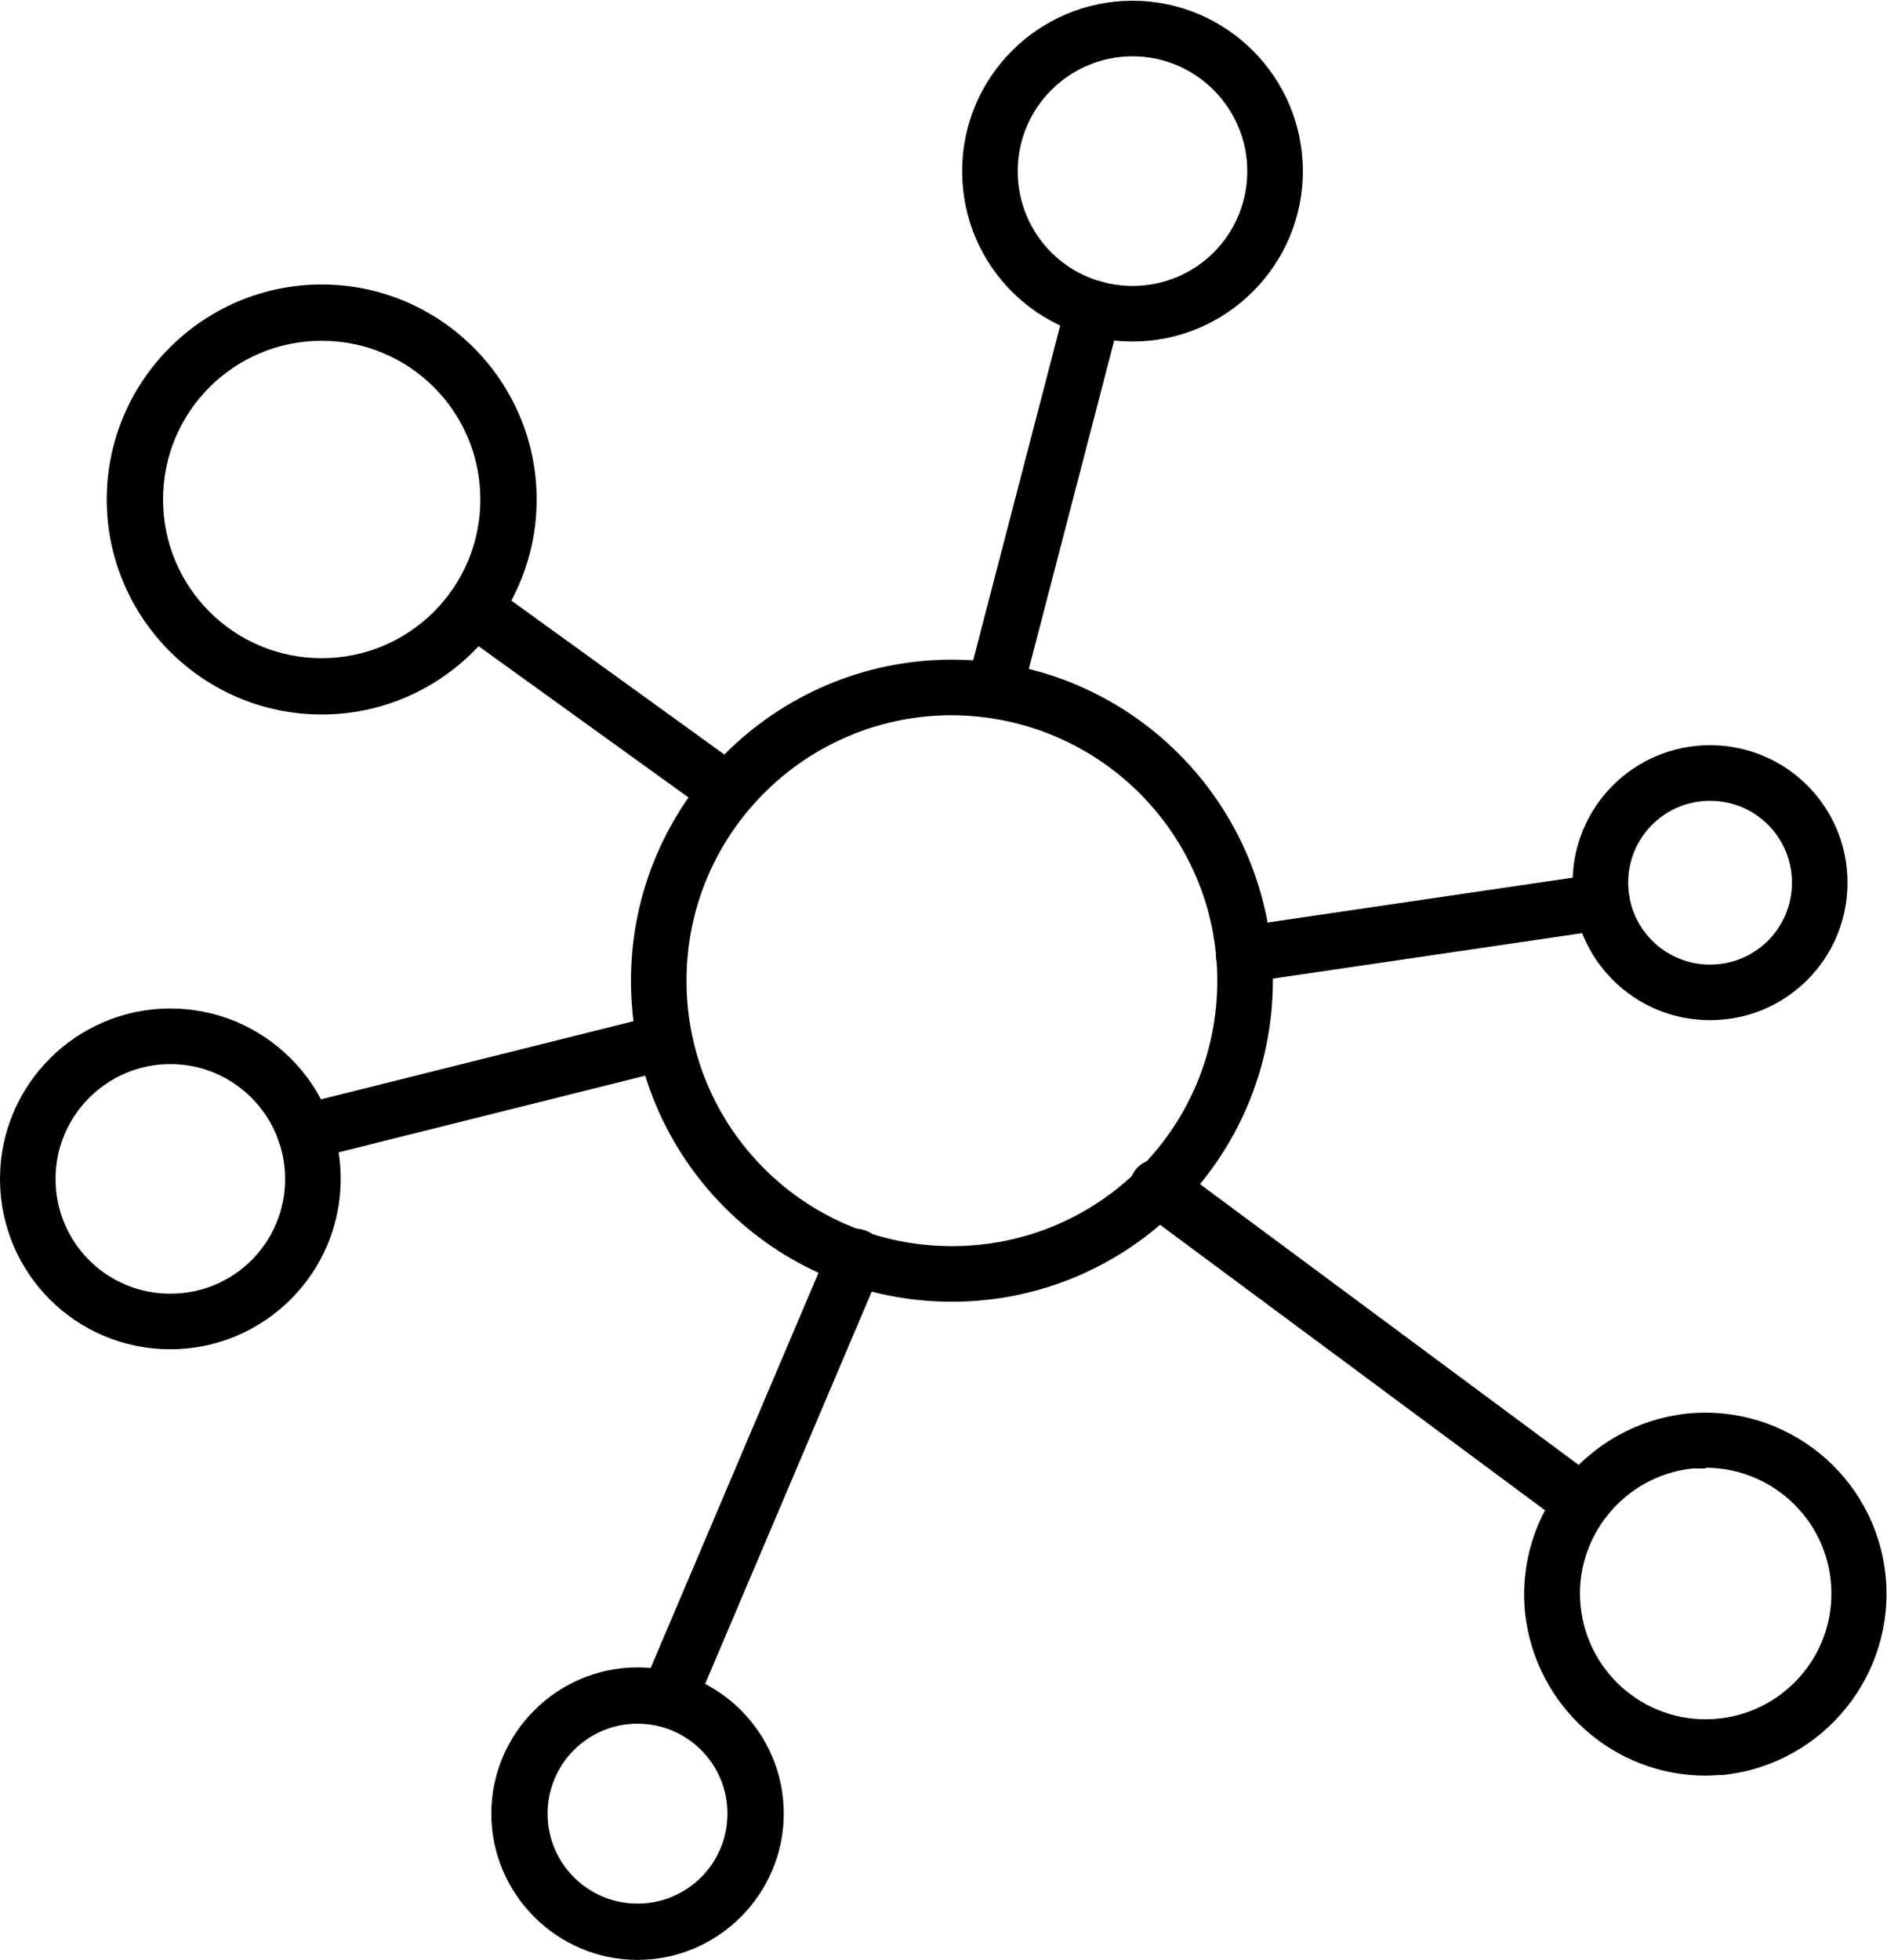
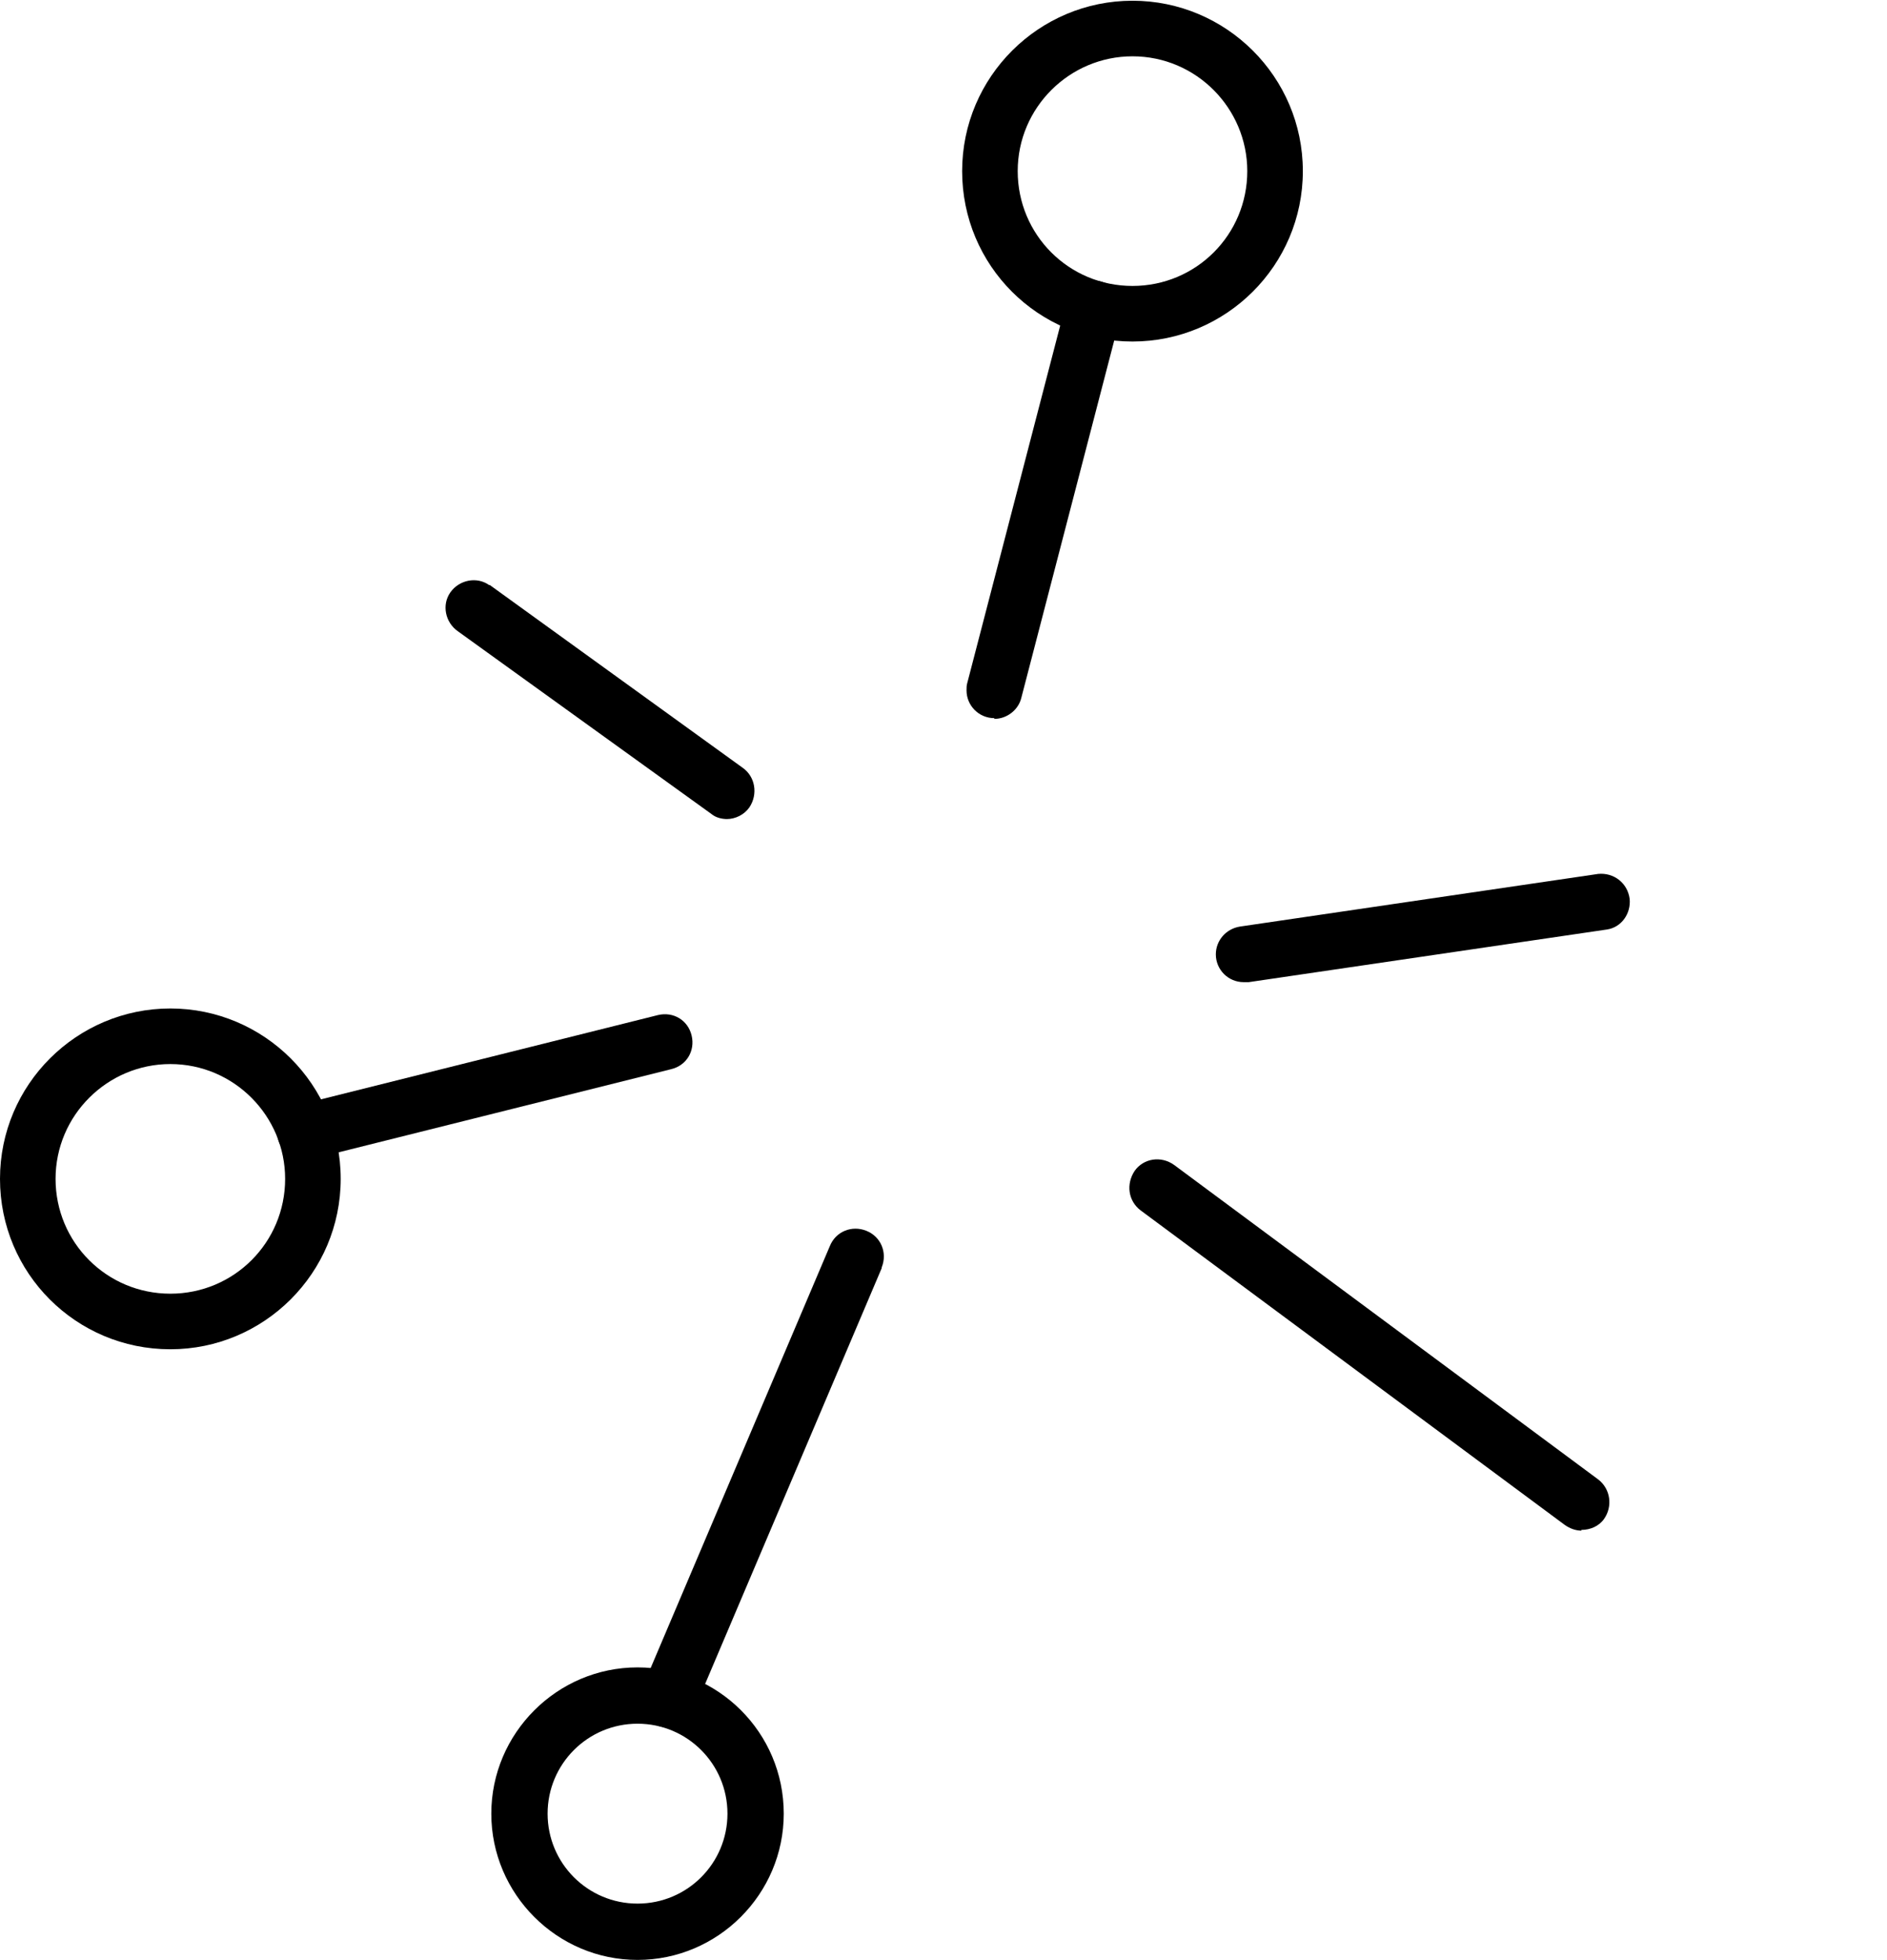
<svg xmlns="http://www.w3.org/2000/svg" id="Layer_1" data-name="Layer 1" width="25.81" height="26.8" viewBox="0 0 25.81 26.8">
  <defs>
    <style>
      .cls-1 {
        stroke-width: 0px;
      }
    </style>
  </defs>
-   <path class="cls-1" d="m13.02,9.78c-2,0-3.63,1.62-3.63,3.63s1.62,3.63,3.63,3.63,3.63-1.62,3.63-3.63c0-2-1.62-3.62-3.63-3.63m0,8.02c-2.43,0-4.39-1.97-4.39-4.39s1.97-4.39,4.39-4.39,4.39,1.97,4.39,4.39c0,2.42-1.97,4.39-4.39,4.39" />
  <path class="cls-1" d="m17.01,13.43c-.21,0-.38-.17-.38-.38,0-.19.14-.35.33-.38l4.9-.72c.21-.02.4.12.43.34.02.2-.11.39-.31.42l-4.9.72s-.04,0-.06,0" />
  <path class="cls-1" d="m21.63,20.93c-.08,0-.16-.03-.23-.08l-5.8-4.3c-.17-.13-.2-.36-.08-.54.12-.17.36-.21.54-.08l5.8,4.3c.17.13.2.37.08.54-.07.1-.19.15-.31.15h0Z" />
  <path class="cls-1" d="m9.13,23.62c-.21,0-.38-.17-.38-.38,0-.05.01-.1.03-.15l2.57-6.05c.08-.2.3-.29.5-.21.2.08.29.3.21.5,0,0,0,0,0,.01l-2.57,6.05c-.06.14-.2.23-.35.23" />
  <path class="cls-1" d="m4.17,15.86c-.21,0-.38-.17-.38-.38,0-.18.12-.33.29-.37l4.92-1.23c.21-.05.41.07.46.28.05.21-.07.41-.28.46l-4.92,1.23s-.06.01-.09.01" />
  <path class="cls-1" d="m9.95,11.2c-.08,0-.16-.02-.22-.07l-3.47-2.5c-.17-.12-.22-.36-.1-.53.12-.17.36-.22.53-.1,0,0,0,0,.01,0l3.46,2.5c.17.12.21.36.09.54-.07.1-.19.16-.31.16" />
  <path class="cls-1" d="m13.6,9.82c-.21,0-.38-.17-.38-.38,0-.03,0-.07.01-.1l1.36-5.23c.06-.2.27-.32.47-.26.2.05.32.26.27.46l-1.36,5.23c-.04.17-.2.29-.37.29" />
-   <path class="cls-1" d="m4.4,4.66c-1.2,0-2.17.97-2.17,2.17s.97,2.17,2.17,2.17,2.17-.97,2.17-2.17c0-1.2-.97-2.17-2.17-2.17m0,5.11c-1.62,0-2.94-1.32-2.94-2.94s1.32-2.94,2.94-2.94,2.94,1.32,2.94,2.94c0,1.62-1.32,2.94-2.94,2.94" />
  <path class="cls-1" d="m15.49.77c-.86,0-1.57.7-1.57,1.57s.7,1.57,1.57,1.57,1.57-.7,1.57-1.57c0-.86-.7-1.57-1.57-1.57m0,3.9c-1.29,0-2.33-1.04-2.33-2.33s1.05-2.33,2.33-2.33,2.33,1.04,2.33,2.33c0,1.29-1.05,2.33-2.33,2.33" />
-   <path class="cls-1" d="m23.39,10.95c-.62,0-1.12.5-1.12,1.12s.5,1.12,1.12,1.12,1.12-.5,1.12-1.12c0-.62-.5-1.12-1.12-1.12m0,3c-1.04,0-1.88-.84-1.88-1.88s.84-1.88,1.88-1.88,1.88.84,1.88,1.88c0,1.04-.84,1.88-1.88,1.88" />
-   <path class="cls-1" d="m23.33,20.08c-.06,0-.12,0-.18,0-.94.1-1.63.95-1.53,1.89.1.94.94,1.63,1.89,1.53.94-.1,1.63-.94,1.53-1.89-.09-.87-.83-1.54-1.71-1.54h0Zm0,4.2c-1.27,0-2.33-.96-2.47-2.22-.14-1.36.85-2.58,2.21-2.73,1.36-.14,2.58.85,2.72,2.21.14,1.36-.85,2.58-2.21,2.73-.08,0-.17.01-.26.01" />
  <path class="cls-1" d="m8.72,23.57c-.68,0-1.23.55-1.23,1.23,0,.68.55,1.23,1.23,1.23.68,0,1.23-.55,1.23-1.23,0-.68-.55-1.23-1.23-1.23m0,3.23c-1.1,0-2-.9-2-2,0-1.1.9-2,2-2,1.1,0,2,.89,2,2,0,1.1-.9,2-2,2" />
  <path class="cls-1" d="m2.33,14.55c-.86,0-1.57.7-1.57,1.57s.7,1.57,1.57,1.57,1.57-.7,1.57-1.57c0-.86-.7-1.57-1.57-1.57m0,3.9c-1.29,0-2.33-1.04-2.33-2.33s1.05-2.33,2.33-2.33,2.33,1.04,2.33,2.33h0c0,1.29-1.05,2.33-2.33,2.33" />
</svg>